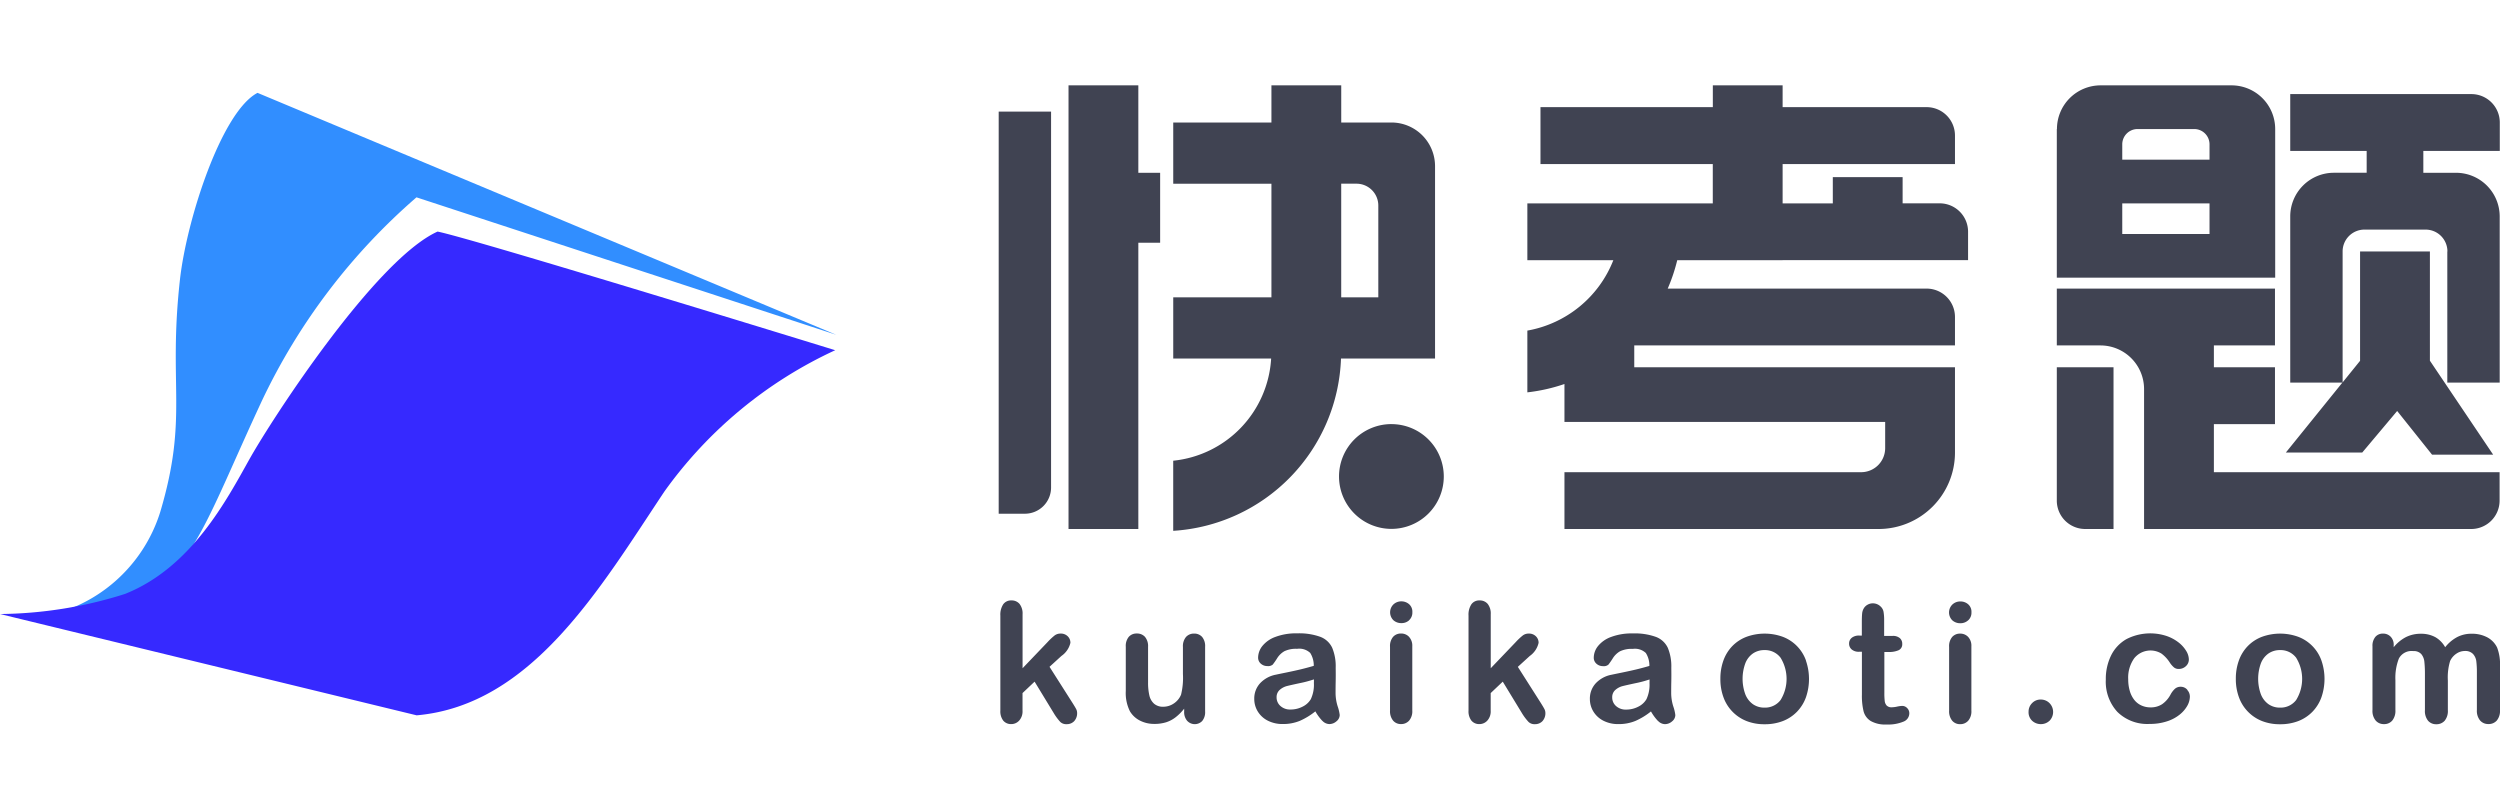
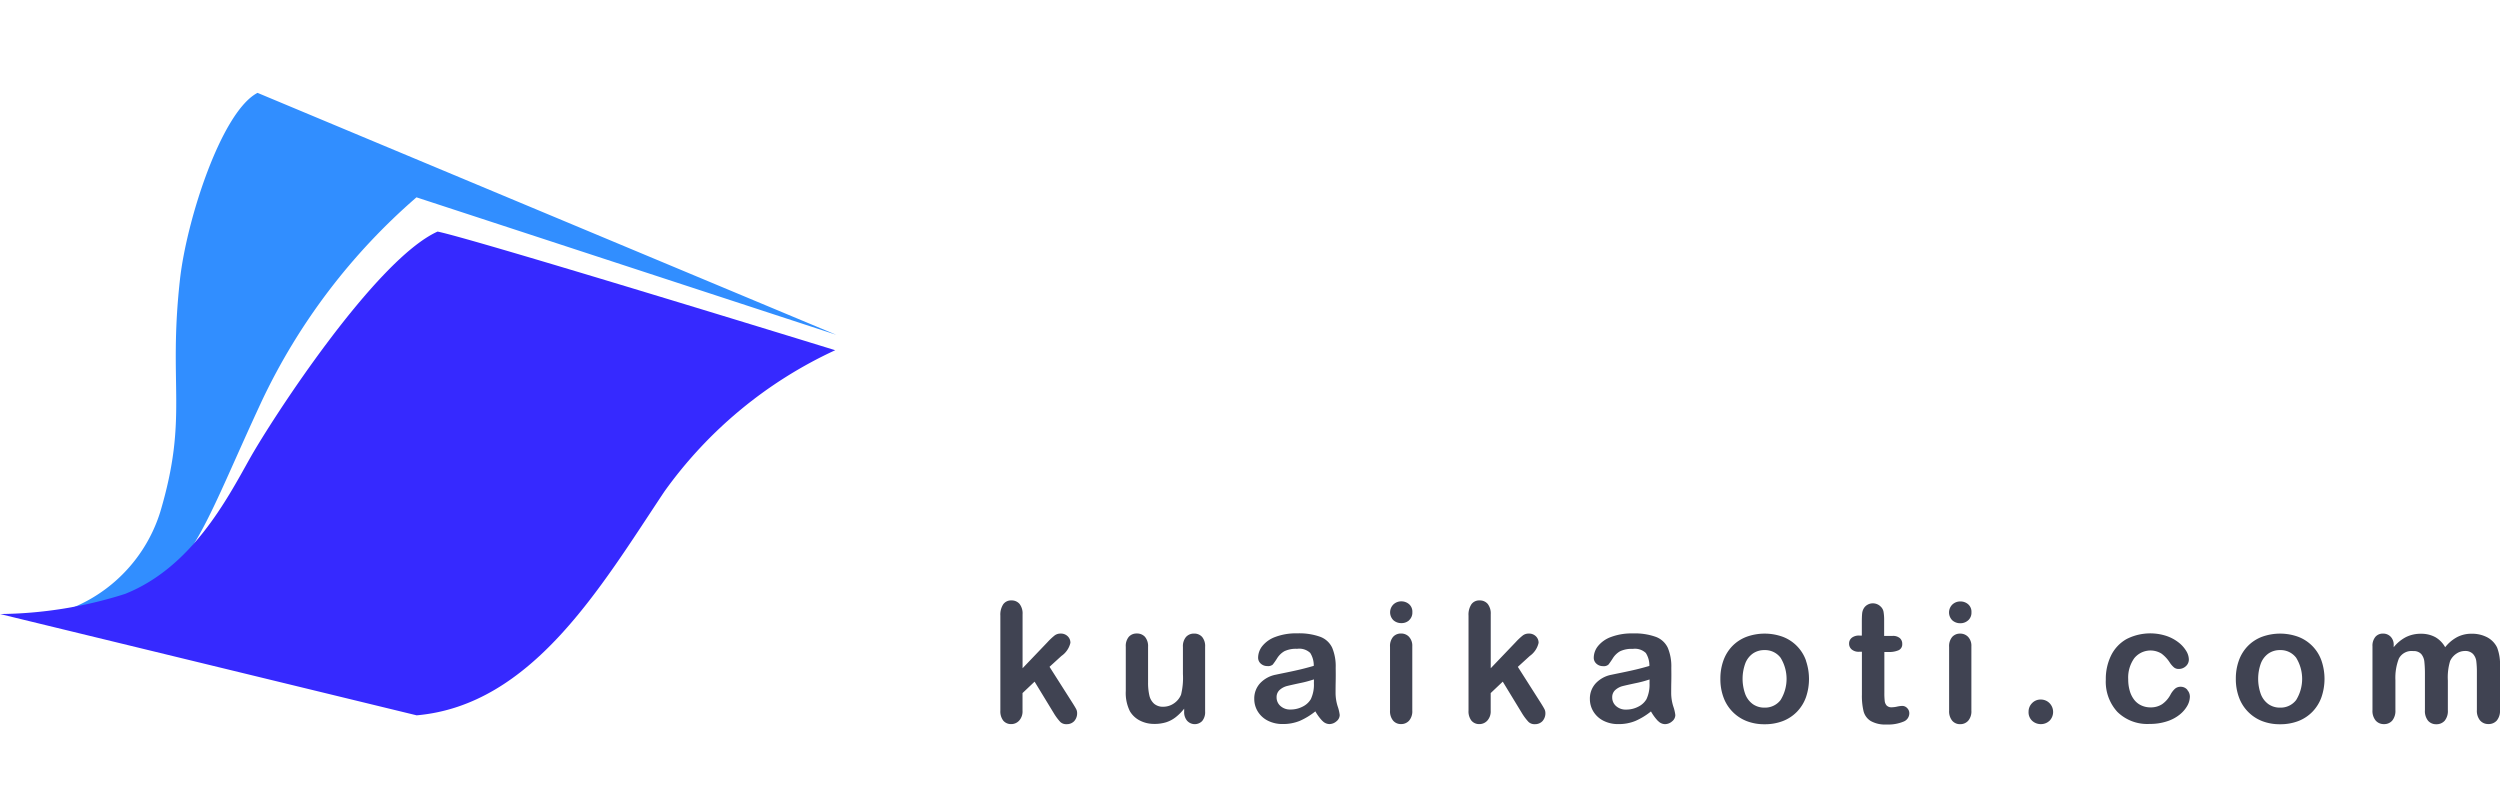
<svg xmlns="http://www.w3.org/2000/svg" id="组_9" data-name="组 9" width="105" height="34" viewBox="0 0 105 34">
  <defs>
    <style>
      .cls-1 {
        fill: #318eff;
      }

      .cls-1, .cls-2, .cls-3 {
        fill-rule: evenodd;
      }

      .cls-2 {
        fill: #3629ff;
      }

      .cls-3 {
        fill: #404352;
      }
    </style>
  </defs>
  <g id="logo1">
    <path id="形状_20_拷贝_3" data-name="形状 20 拷贝 3" class="cls-1" d="M1.65,25.923A6.42,6.42,0,0,0,6.731,21.5c1.189-4,.324-5.255.828-9.765C7.842,9.213,9.308,4.687,10.816,3.9l24.31,10.163L17.492,8.288a26.042,26.042,0,0,0-6.479,8.517c-2.271,4.875-2.733,6.786-5.222,8.6C3.027,26.491,1.65,25.923,1.65,25.923Z" transform="translate(0 0)" />
    <path id="形状_20_拷贝_2" data-name="形状 20 拷贝 2" class="cls-2" d="M17.5,30.044L0,25.789a17.826,17.826,0,0,0,5.248-.843C8.039,23.837,9.517,21,10.479,19.282s5.3-8.384,7.9-9.556c1.574,0.322,16.7,4.983,16.7,4.983A18.167,18.167,0,0,0,27.9,20.65C25.21,24.686,22.343,29.615,17.5,30.044Z" transform="translate(0 0)" />
  </g>
  <path id="kuaikaoti.com" class="cls-3" d="M44.533,30.322a0.357,0.357,0,0,0,.264.093,0.421,0.421,0,0,0,.32-0.128,0.49,0.49,0,0,0,.122-0.351,0.357,0.357,0,0,0-.046-0.166q-0.046-.087-0.153-0.255L44.08,28.006l0.5-.456A0.925,0.925,0,0,0,44.957,27a0.371,0.371,0,0,0-.116-0.279,0.405,0.405,0,0,0-.291-0.111,0.412,0.412,0,0,0-.25.075,2.587,2.587,0,0,0-.3.281l-1.052,1.1V25.8a0.651,0.651,0,0,0-.127-0.435,0.429,0.429,0,0,0-.343-0.147,0.4,0.4,0,0,0-.343.163,0.793,0.793,0,0,0-.12.474v3.988a0.637,0.637,0,0,0,.123.425,0.423,0.423,0,0,0,.339.144,0.445,0.445,0,0,0,.327-0.146,0.572,0.572,0,0,0,.142-0.416V29.109l0.507-.48,0.826,1.357A2.223,2.223,0,0,0,44.533,30.322Zm5.33-.046a0.433,0.433,0,0,0,.63.005,0.579,0.579,0,0,0,.122-0.4V27.17a0.6,0.6,0,0,0-.127-0.42,0.433,0.433,0,0,0-.336-0.139,0.441,0.441,0,0,0-.339.141,0.6,0.6,0,0,0-.13.418v1.137a2.949,2.949,0,0,1-.079.87,0.82,0.82,0,0,1-.3.366,0.784,0.784,0,0,1-.445.14,0.563,0.563,0,0,1-.385-0.125,0.656,0.656,0,0,1-.2-0.346,2.312,2.312,0,0,1-.055-0.546v-1.5a0.6,0.6,0,0,0-.13-0.418,0.445,0.445,0,0,0-.343-0.141,0.433,0.433,0,0,0-.336.139,0.6,0.6,0,0,0-.127.42v1.854a1.713,1.713,0,0,0,.175.856,1.026,1.026,0,0,0,.416.387,1.294,1.294,0,0,0,.608.141,1.639,1.639,0,0,0,.5-0.07,1.3,1.3,0,0,0,.4-0.214,2.083,2.083,0,0,0,.353-0.356v0.12A0.56,0.56,0,0,0,49.862,30.276Zm5.679,0a0.414,0.414,0,0,0,.284.135,0.453,0.453,0,0,0,.307-0.118,0.345,0.345,0,0,0,.135-0.262,1.736,1.736,0,0,0-.087-0.368,1.879,1.879,0,0,1-.087-0.55q0-.281.005-0.511t0-.558a2.016,2.016,0,0,0-.146-0.836,0.9,0.9,0,0,0-.5-0.461,2.608,2.608,0,0,0-.97-0.146,2.454,2.454,0,0,0-.922.151,1.25,1.25,0,0,0-.545.384,0.791,0.791,0,0,0-.175.48,0.329,0.329,0,0,0,.115.259,0.4,0.4,0,0,0,.272.1,0.3,0.3,0,0,0,.228-0.063,3.142,3.142,0,0,0,.182-0.262,0.872,0.872,0,0,1,.308-0.3,1.139,1.139,0,0,1,.536-0.1,0.667,0.667,0,0,1,.547.173,0.976,0.976,0,0,1,.149.543q-0.295.086-.546,0.146t-0.6.132q-0.353.072-.442,0.092a1.216,1.216,0,0,0-.668.363,0.944,0.944,0,0,0-.243.654,1,1,0,0,0,.147.528,1.04,1.04,0,0,0,.42.386,1.348,1.348,0,0,0,.632.142,1.835,1.835,0,0,0,.711-0.132,2.9,2.9,0,0,0,.656-0.4A2,2,0,0,0,55.541,30.279Zm-0.36-1.612a1.432,1.432,0,0,1-.127.7,0.812,0.812,0,0,1-.344.314,1.1,1.1,0,0,1-.512.122,0.6,0.6,0,0,1-.421-0.149,0.474,0.474,0,0,1-.161-0.361,0.4,0.4,0,0,1,.137-0.32,0.739,0.739,0,0,1,.288-0.154q0.151-.039.543-0.123a4.723,4.723,0,0,0,.6-0.159v0.134Zm4-1.915a0.448,0.448,0,0,0-.339-0.141,0.432,0.432,0,0,0-.334.141,0.6,0.6,0,0,0-.128.418v2.676a0.622,0.622,0,0,0,.128.421,0.422,0.422,0,0,0,.334.147,0.442,0.442,0,0,0,.339-0.144,0.6,0.6,0,0,0,.134-0.425v-2.7A0.544,0.544,0,0,0,59.183,26.752Zm0-.7a0.428,0.428,0,0,0,.137-0.337,0.415,0.415,0,0,0-.141-0.339,0.49,0.49,0,0,0-.322-0.116,0.478,0.478,0,0,0-.331.128,0.465,0.465,0,0,0,0,.666,0.493,0.493,0,0,0,.334.12A0.474,0.474,0,0,0,59.18,26.055ZM64.2,30.322a0.357,0.357,0,0,0,.264.093,0.421,0.421,0,0,0,.32-0.128,0.491,0.491,0,0,0,.122-0.351,0.356,0.356,0,0,0-.046-0.166q-0.046-.087-0.152-0.255l-0.959-1.507,0.5-.456A0.925,0.925,0,0,0,64.621,27a0.371,0.371,0,0,0-.117-0.279,0.405,0.405,0,0,0-.291-0.111,0.411,0.411,0,0,0-.25.075,2.587,2.587,0,0,0-.3.281l-1.052,1.1V25.8a0.651,0.651,0,0,0-.127-0.435,0.429,0.429,0,0,0-.343-0.147,0.4,0.4,0,0,0-.343.163,0.792,0.792,0,0,0-.12.474v3.988a0.637,0.637,0,0,0,.123.425,0.423,0.423,0,0,0,.339.144,0.445,0.445,0,0,0,.327-0.146,0.571,0.571,0,0,0,.142-0.416V29.109l0.507-.48,0.826,1.357A2.231,2.231,0,0,0,64.2,30.322Zm5.438-.043a0.413,0.413,0,0,0,.284.135,0.453,0.453,0,0,0,.307-0.118,0.345,0.345,0,0,0,.135-0.262,1.732,1.732,0,0,0-.087-0.368,1.882,1.882,0,0,1-.087-0.55q0-.281.005-0.511t0-.558a2.016,2.016,0,0,0-.146-0.836,0.9,0.9,0,0,0-.5-0.461,2.608,2.608,0,0,0-.969-0.146,2.454,2.454,0,0,0-.922.151,1.25,1.25,0,0,0-.545.384,0.792,0.792,0,0,0-.175.48,0.329,0.329,0,0,0,.115.259,0.4,0.4,0,0,0,.272.1,0.3,0.3,0,0,0,.228-0.063,3.167,3.167,0,0,0,.182-0.262,0.871,0.871,0,0,1,.308-0.3,1.139,1.139,0,0,1,.536-0.1,0.666,0.666,0,0,1,.546.173,0.975,0.975,0,0,1,.149.543q-0.295.086-.546,0.146t-0.6.132q-0.353.072-.442,0.092a1.216,1.216,0,0,0-.668.363,0.944,0.944,0,0,0-.243.654,1,1,0,0,0,.147.528,1.04,1.04,0,0,0,.42.386,1.347,1.347,0,0,0,.632.142,1.834,1.834,0,0,0,.711-0.132,2.893,2.893,0,0,0,.656-0.4A2,2,0,0,0,69.633,30.279Zm-0.36-1.612a1.433,1.433,0,0,1-.127.7,0.812,0.812,0,0,1-.344.314,1.1,1.1,0,0,1-.512.122,0.6,0.6,0,0,1-.421-0.149,0.474,0.474,0,0,1-.161-0.361,0.4,0.4,0,0,1,.137-0.32,0.739,0.739,0,0,1,.288-0.154q0.151-.039.543-0.123a4.723,4.723,0,0,0,.6-0.159v0.134Zm6.573-.925a1.658,1.658,0,0,0-.968-0.994,2.231,2.231,0,0,0-1.535,0,1.648,1.648,0,0,0-.589.386,1.692,1.692,0,0,0-.373.6,2.232,2.232,0,0,0-.13.778,2.2,2.2,0,0,0,.128.769,1.686,1.686,0,0,0,.964,1,2.025,2.025,0,0,0,.764.137,2.083,2.083,0,0,0,.771-0.135,1.663,1.663,0,0,0,.589-0.389,1.7,1.7,0,0,0,.377-0.606A2.362,2.362,0,0,0,75.847,27.742ZM74.785,29.4a0.816,0.816,0,0,1-.677.32,0.827,0.827,0,0,1-.488-0.146,0.919,0.919,0,0,1-.319-0.42,1.9,1.9,0,0,1,0-1.288,0.9,0.9,0,0,1,.322-0.42,0.839,0.839,0,0,1,.483-0.142,0.818,0.818,0,0,1,.677.319A1.692,1.692,0,0,1,74.785,29.4Zm2.988-2.611a0.3,0.3,0,0,0-.111.242,0.313,0.313,0,0,0,.106.243,0.445,0.445,0,0,0,.308.1H78.2v1.8a2.766,2.766,0,0,0,.07.7,0.683,0.683,0,0,0,.3.408,1.225,1.225,0,0,0,.665.147,1.668,1.668,0,0,0,.709-0.12,0.376,0.376,0,0,0,.247-0.346,0.3,0.3,0,0,0-.091-0.224,0.282,0.282,0,0,0-.2-0.091,1.165,1.165,0,0,0-.219.029,1.158,1.158,0,0,1-.223.029,0.281,0.281,0,0,1-.218-0.074,0.344,0.344,0,0,1-.082-0.192,2.786,2.786,0,0,1-.015-0.337v-1.72h0.175a0.968,0.968,0,0,0,.427-0.075,0.27,0.27,0,0,0,.149-0.264,0.311,0.311,0,0,0-.1-0.242,0.439,0.439,0,0,0-.3-0.094H79.134V26.057a1.98,1.98,0,0,0-.026-0.365,0.4,0.4,0,0,0-.122-0.218,0.462,0.462,0,0,0-.322-0.134,0.448,0.448,0,0,0-.23.06,0.422,0.422,0,0,0-.158.156,0.523,0.523,0,0,0-.067.221q-0.012.128-.012,0.355v0.562H78.1A0.489,0.489,0,0,0,77.772,26.788Zm4.891-.036a0.448,0.448,0,0,0-.339-0.141,0.432,0.432,0,0,0-.334.141,0.6,0.6,0,0,0-.128.418v2.676a0.622,0.622,0,0,0,.128.421,0.422,0.422,0,0,0,.334.147,0.442,0.442,0,0,0,.339-0.144,0.6,0.6,0,0,0,.134-0.425v-2.7A0.544,0.544,0,0,0,82.663,26.752Zm0-.7a0.428,0.428,0,0,0,.137-0.337,0.415,0.415,0,0,0-.141-0.339,0.49,0.49,0,0,0-.322-0.116A0.478,0.478,0,0,0,82,25.39a0.465,0.465,0,0,0,0,.666,0.493,0.493,0,0,0,.334.12A0.474,0.474,0,0,0,82.66,26.055Zm3.414,4.221a0.529,0.529,0,0,0,0-.744,0.508,0.508,0,0,0-.368-0.149,0.487,0.487,0,0,0-.363.151,0.5,0.5,0,0,0-.147.36,0.487,0.487,0,0,0,.154.384,0.534,0.534,0,0,0,.367.137A0.515,0.515,0,0,0,86.074,30.276Zm5.792-1.3a0.361,0.361,0,0,0-.284-0.13,0.352,0.352,0,0,0-.243.089,0.918,0.918,0,0,0-.185.247,1.138,1.138,0,0,1-.355.4,0.863,0.863,0,0,1-.481.13,0.905,0.905,0,0,1-.384-0.081,0.8,0.8,0,0,1-.3-0.236,1.1,1.1,0,0,1-.188-0.377,1.711,1.711,0,0,1-.065-0.485,1.4,1.4,0,0,1,.254-0.886,0.88,0.88,0,0,1,1.143-.194,1.418,1.418,0,0,1,.358.391,0.948,0.948,0,0,0,.173.194,0.306,0.306,0,0,0,.194.06,0.429,0.429,0,0,0,.3-0.117,0.374,0.374,0,0,0,.125-0.284,0.709,0.709,0,0,0-.111-0.355,1.316,1.316,0,0,0-.322-0.358,1.741,1.741,0,0,0-.514-0.274,2.19,2.19,0,0,0-1.674.135,1.6,1.6,0,0,0-.644.684,2.231,2.231,0,0,0-.223,1.017A1.871,1.871,0,0,0,88.93,29.9a1.79,1.79,0,0,0,1.353.505,2.289,2.289,0,0,0,.733-0.11,1.647,1.647,0,0,0,.54-0.289,1.285,1.285,0,0,0,.319-0.379,0.808,0.808,0,0,0,.1-0.373A0.417,0.417,0,0,0,91.866,28.979ZM97.5,27.742a1.658,1.658,0,0,0-.968-0.994,2.231,2.231,0,0,0-1.535,0,1.646,1.646,0,0,0-.589.386,1.69,1.69,0,0,0-.373.6,2.229,2.229,0,0,0-.13.778,2.2,2.2,0,0,0,.129.769,1.686,1.686,0,0,0,.964,1,2.025,2.025,0,0,0,.764.137,2.084,2.084,0,0,0,.771-0.135,1.664,1.664,0,0,0,.589-0.389,1.7,1.7,0,0,0,.377-0.606A2.362,2.362,0,0,0,97.5,27.742ZM96.439,29.4a0.816,0.816,0,0,1-.677.32,0.827,0.827,0,0,1-.488-0.146,0.918,0.918,0,0,1-.319-0.42,1.906,1.906,0,0,1,0-1.288,0.9,0.9,0,0,1,.322-0.42,0.839,0.839,0,0,1,.483-0.142,0.818,0.818,0,0,1,.677.319A1.692,1.692,0,0,1,96.439,29.4Zm6.473-1.653a0.746,0.746,0,0,1,.259-0.295,0.628,0.628,0,0,1,.351-0.11,0.443,0.443,0,0,1,.343.123,0.556,0.556,0,0,1,.139.3,3.644,3.644,0,0,1,.025.483v1.573a0.631,0.631,0,0,0,.136.44,0.447,0.447,0,0,0,.347.149,0.453,0.453,0,0,0,.353-0.147A0.639,0.639,0,0,0,105,29.825V28a1.977,1.977,0,0,0-.12-0.8,0.958,0.958,0,0,0-.415-0.432,1.365,1.365,0,0,0-.661-0.151,1.292,1.292,0,0,0-.6.139,1.613,1.613,0,0,0-.507.427,1.1,1.1,0,0,0-.418-0.425,1.237,1.237,0,0,0-.607-0.14,1.372,1.372,0,0,0-.616.137,1.627,1.627,0,0,0-.521.428V27.095a0.478,0.478,0,0,0-.129-0.355,0.433,0.433,0,0,0-.32-0.129,0.408,0.408,0,0,0-.32.137,0.586,0.586,0,0,0-.122.4v2.676a0.635,0.635,0,0,0,.135.44,0.448,0.448,0,0,0,.348.149,0.442,0.442,0,0,0,.348-0.149,0.645,0.645,0,0,0,.132-0.44V28.561a2.227,2.227,0,0,1,.145-0.9,0.6,0.6,0,0,1,.605-0.315,0.418,0.418,0,0,1,.336.125,0.592,0.592,0,0,1,.13.32,4.783,4.783,0,0,1,.024.548v1.49a0.644,0.644,0,0,0,.132.442,0.441,0.441,0,0,0,.344.147,0.454,0.454,0,0,0,.353-0.147,0.639,0.639,0,0,0,.134-0.442V28.582a2.357,2.357,0,0,1,.1-0.836h0Z" transform="translate(0 0)" />
-   <path id="形状_19_拷贝" data-name="形状 19 拷贝" class="cls-3" d="M60.272,15.059H56.322a7.518,7.518,0,0,1-7.047,7.236V19.35a4.585,4.585,0,0,0,4.113-4.291H49.276v-2.57H53.4V7.716H49.276V5.146H53.4V3.585h2.932v1.56h2.107a1.834,1.834,0,0,1,1.833,1.836v6.425h0v1.652ZM57.889,8.633a0.917,0.917,0,0,0-.916-0.918H56.331v4.773h1.558V8.633ZM47.81,22.218H44.878V3.585H47.81V7.257h0.916v2.937H47.81V22.218Zm-4.765-.642h-1.1V4.687h2.2V20.474A1.1,1.1,0,0,1,43.045,21.576Zm15.394-3.763a2.2,2.2,0,1,1-2.2,2.2A2.2,2.2,0,0,1,58.439,17.812ZM74.87,10.928H70.444a7.332,7.332,0,0,1-.4,1.193H80.918a1.192,1.192,0,0,1,1.191,1.193v1.193H68.639v0.918h13.47v3.58A3.21,3.21,0,0,1,78.9,22.218H65.707V19.832H78.169a1.009,1.009,0,0,0,1.008-1.01v-1.1H65.707V16.128a7.315,7.315,0,0,1-1.558.351V13.885a4.773,4.773,0,0,0,3.611-2.956H64.149V8.542h7.788V6.89H64.7V4.5h7.239V3.585H74.87V4.5h6.048A1.192,1.192,0,0,1,82.109,5.7V6.89H74.87V8.542h2.108V7.44H79.91v1.1h1.558a1.192,1.192,0,0,1,1.191,1.193v1.193H74.87ZM103.8,22.218H90.051V16.344a1.834,1.834,0,0,0-1.833-1.836H86.386V12.121h9.163v2.387H92.983v0.918h2.566v2.387H92.983v2.019h12v1.193A1.193,1.193,0,0,1,103.8,22.218Zm-1.008-11.657a0.918,0.918,0,0,0-.917-0.918H99.306a0.917,0.917,0,0,0-.916.918v5.5l0.733-.907V10.561h2.933V15.15l2.657,3.947h-2.566l-1.466-1.836-1.466,1.744H96.007l2.374-2.937H96.19V9.092a1.834,1.834,0,0,1,1.833-1.836H99.4V6.339H96.19V3.952H103.8a1.193,1.193,0,0,1,1.191,1.193V6.339H101.78V7.257h1.374a1.835,1.835,0,0,1,1.833,1.836v6.976h-2.2V10.561Zm-16.4-5.14a1.834,1.834,0,0,1,1.833-1.836h5.5a1.834,1.834,0,0,1,1.833,1.836v6.242H86.386V5.421Zm2.749,4.406H92.8V8.542H89.135V9.827Zm0-3.121H92.8V6.063a0.642,0.642,0,0,0-.641-0.643H89.776a0.642,0.642,0,0,0-.641.643V6.706ZM88.768,22.218H87.577a1.192,1.192,0,0,1-1.191-1.193v-5.6h2.382v6.792Z" transform="translate(0 0)" />
</svg>